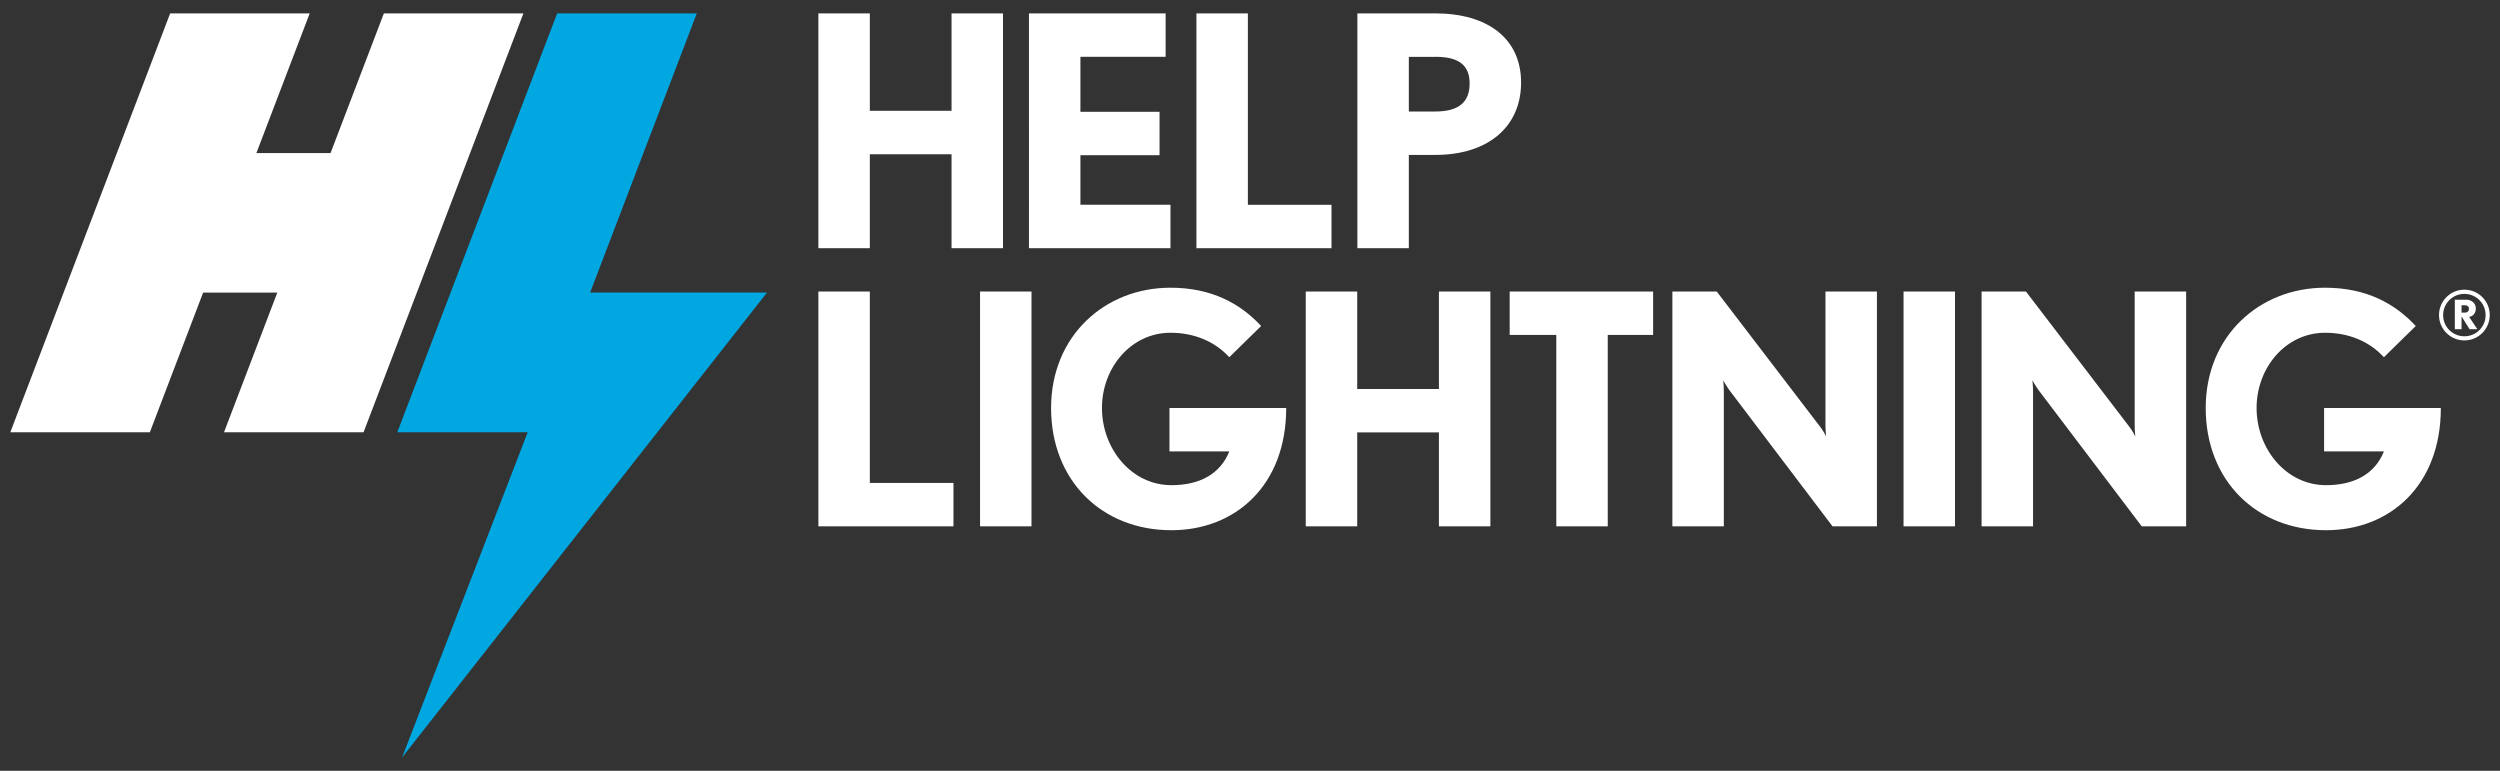
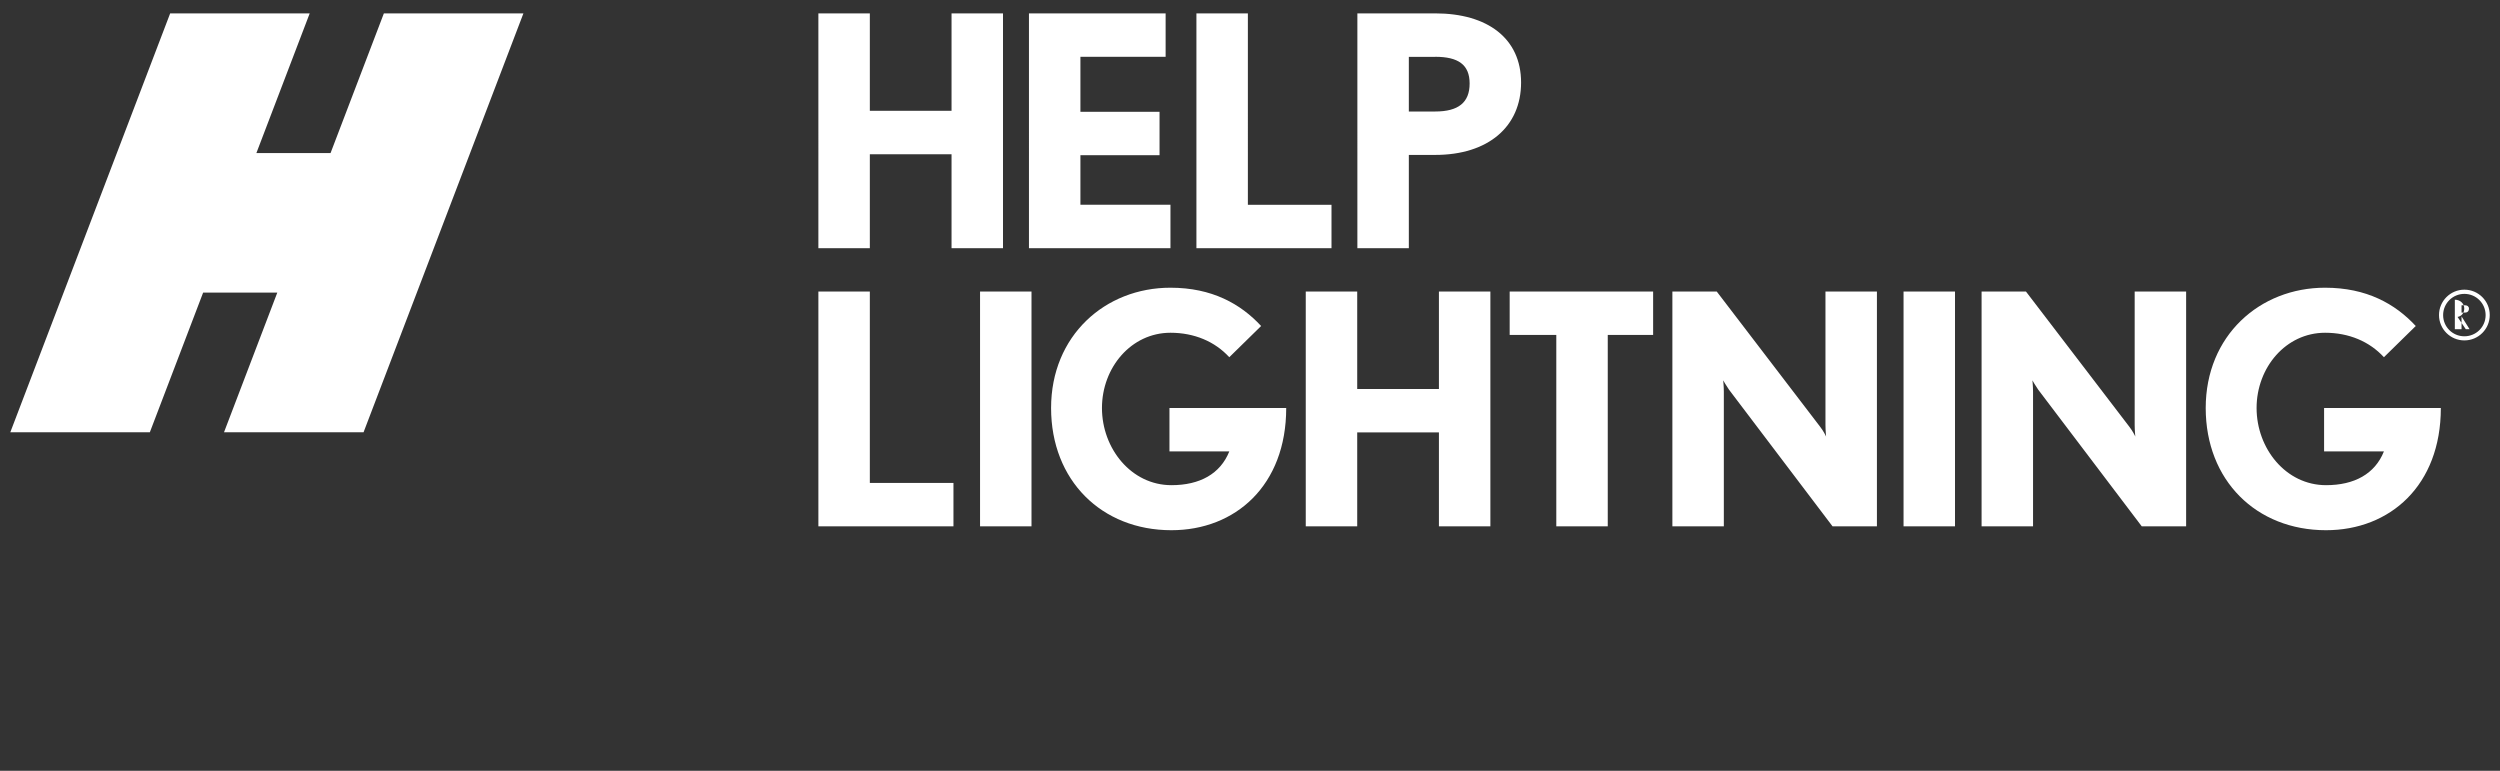
<svg xmlns="http://www.w3.org/2000/svg" id="a" width="600" height="185" viewBox="0 0 600 185">
  <rect x="0" y="0" width="600" height="185" fill="#333333" stroke="none" />
  <rect width="600" height="185" fill="none" />
  <polygon points="92.13 3.21 79.33 36.74 61.53 36.74 74.33 3.21 40.84 3.21 2.47 103.75 35.96 103.75 48.75 70.23 66.55 70.23 53.76 103.75 87.25 103.75 125.62 3.21 92.13 3.21" fill="#fff" />
-   <polygon points="167.23 3.21 133.72 3.21 95.35 103.75 126.65 103.75 96.5 181.79 184.08 70.21 141.63 70.21 167.23 3.21" fill="#00a7e1" />
  <path d="M228.37,59.56v-22.54h-19.61v22.54h-12.35V3.21h12.35V26.6h19.61V3.21h12.35V59.56h-12.35Zm18.58,0V3.21h32.8V13.63h-20.45v13.2h18.99v10.42h-18.99v11.89h21.61v10.42h-33.96Zm97.5-22.38h-6.33v22.38h-12.35V3.21h18.68c12.58,0,20.61,6.02,20.61,16.6s-7.87,17.37-20.61,17.37Zm0-23.54h-6.33v13.12h6.33c5.56,0,8.26-2.16,8.26-6.72s-2.78-6.41-8.26-6.41Zm-24.89,45.93v-10.42h-20.07V3.21h-12.35V59.56h32.42Zm-123.15,66.75v-56.35h12.35v45.93h20.07v10.42h-32.42Zm38.8,0v-56.35h12.35v56.35h-12.35Zm45.92,.93c-16.75,0-28.87-11.96-28.87-29.33s12.97-28.87,28.64-28.87c9.96,0,16.83,3.86,21.77,9.19l-7.64,7.49c-3.47-3.78-8.41-5.87-14.12-5.87-9.42,0-16.44,8.34-16.44,18.06s7.02,18.52,16.67,18.52c6.79,0,11.73-2.7,13.89-8.1h-14.36v-10.42h28.02c0,18.6-12.2,29.33-27.56,29.33Zm64.21-.93v-22.54h-19.61v22.54h-12.35v-56.35h12.35v23.39h19.61v-23.39h12.35v56.35h-12.35Zm40.52-45.93v45.93h-12.35v-45.93h-11.19v-10.42h34.43v10.42h-10.88Zm53.95,45.93l-24.85-32.8c-.69-1-1.31-2.08-1.39-2.24,0,.08,.15,1.47,.15,2.78v32.26h-12.35v-56.35h10.65l24.85,32.5c.77,1,1.31,2.08,1.39,2.32,0-.08-.15-1.47-.15-2.86v-31.96h12.35v56.35h-10.65Zm17.04,0v-56.35h12.35v56.35h-12.35Zm57.17,0l-24.85-32.8c-.69-1-1.31-2.08-1.39-2.24,0,.08,.15,1.47,.15,2.78v32.26h-12.35v-56.35h10.65l24.85,32.5c.77,1,1.31,2.08,1.39,2.32,0-.08-.15-1.47-.15-2.86v-31.96h12.35v56.35h-10.65Zm44.22,.93c-16.75,0-28.87-11.96-28.87-29.33s12.97-28.87,28.64-28.87c9.96,0,16.83,3.86,21.77,9.19l-7.64,7.49c-3.47-3.78-8.41-5.87-14.12-5.87-9.42,0-16.44,8.34-16.44,18.06s7.02,18.52,16.67,18.52c6.79,0,11.73-2.7,13.89-8.1h-14.36v-10.42h28.02c0,18.6-12.2,29.33-27.56,29.33Z" fill="#fff" />
-   <path d="M591.45,81.7c-3.36,0-6.09-2.73-6.09-6.09s2.73-6.09,6.09-6.09,6.09,2.73,6.09,6.09-2.73,6.09-6.09,6.09Zm0-11.17c-2.82,0-5.1,2.28-5.1,5.1s2.28,5.08,5.1,5.08,5.1-2.26,5.1-5.08-2.28-5.1-5.1-5.1Zm1.24,8.47l-1.92-3.07v3.07h-1.61v-7.07h2.78c1.31,0,2.26,.94,2.26,2.08s-.65,1.89-1.61,2.05l1.97,2.94h-1.86Zm-1.05-5.73h-.87v1.76h.84c.55,0,.94-.35,.94-.97,0-.48-.39-.79-.9-.79Z" fill="#fff" />
+   <path d="M591.45,81.7c-3.36,0-6.09-2.73-6.09-6.09s2.73-6.09,6.09-6.09,6.09,2.73,6.09,6.09-2.73,6.09-6.09,6.09Zm0-11.17c-2.82,0-5.1,2.28-5.1,5.1s2.28,5.08,5.1,5.08,5.1-2.26,5.1-5.08-2.28-5.1-5.1-5.1Zm1.24,8.47l-1.92-3.07v3.07h-1.61v-7.07c1.31,0,2.26,.94,2.26,2.08s-.65,1.89-1.61,2.05l1.97,2.94h-1.86Zm-1.05-5.73h-.87v1.76h.84c.55,0,.94-.35,.94-.97,0-.48-.39-.79-.9-.79Z" fill="#fff" />
</svg>